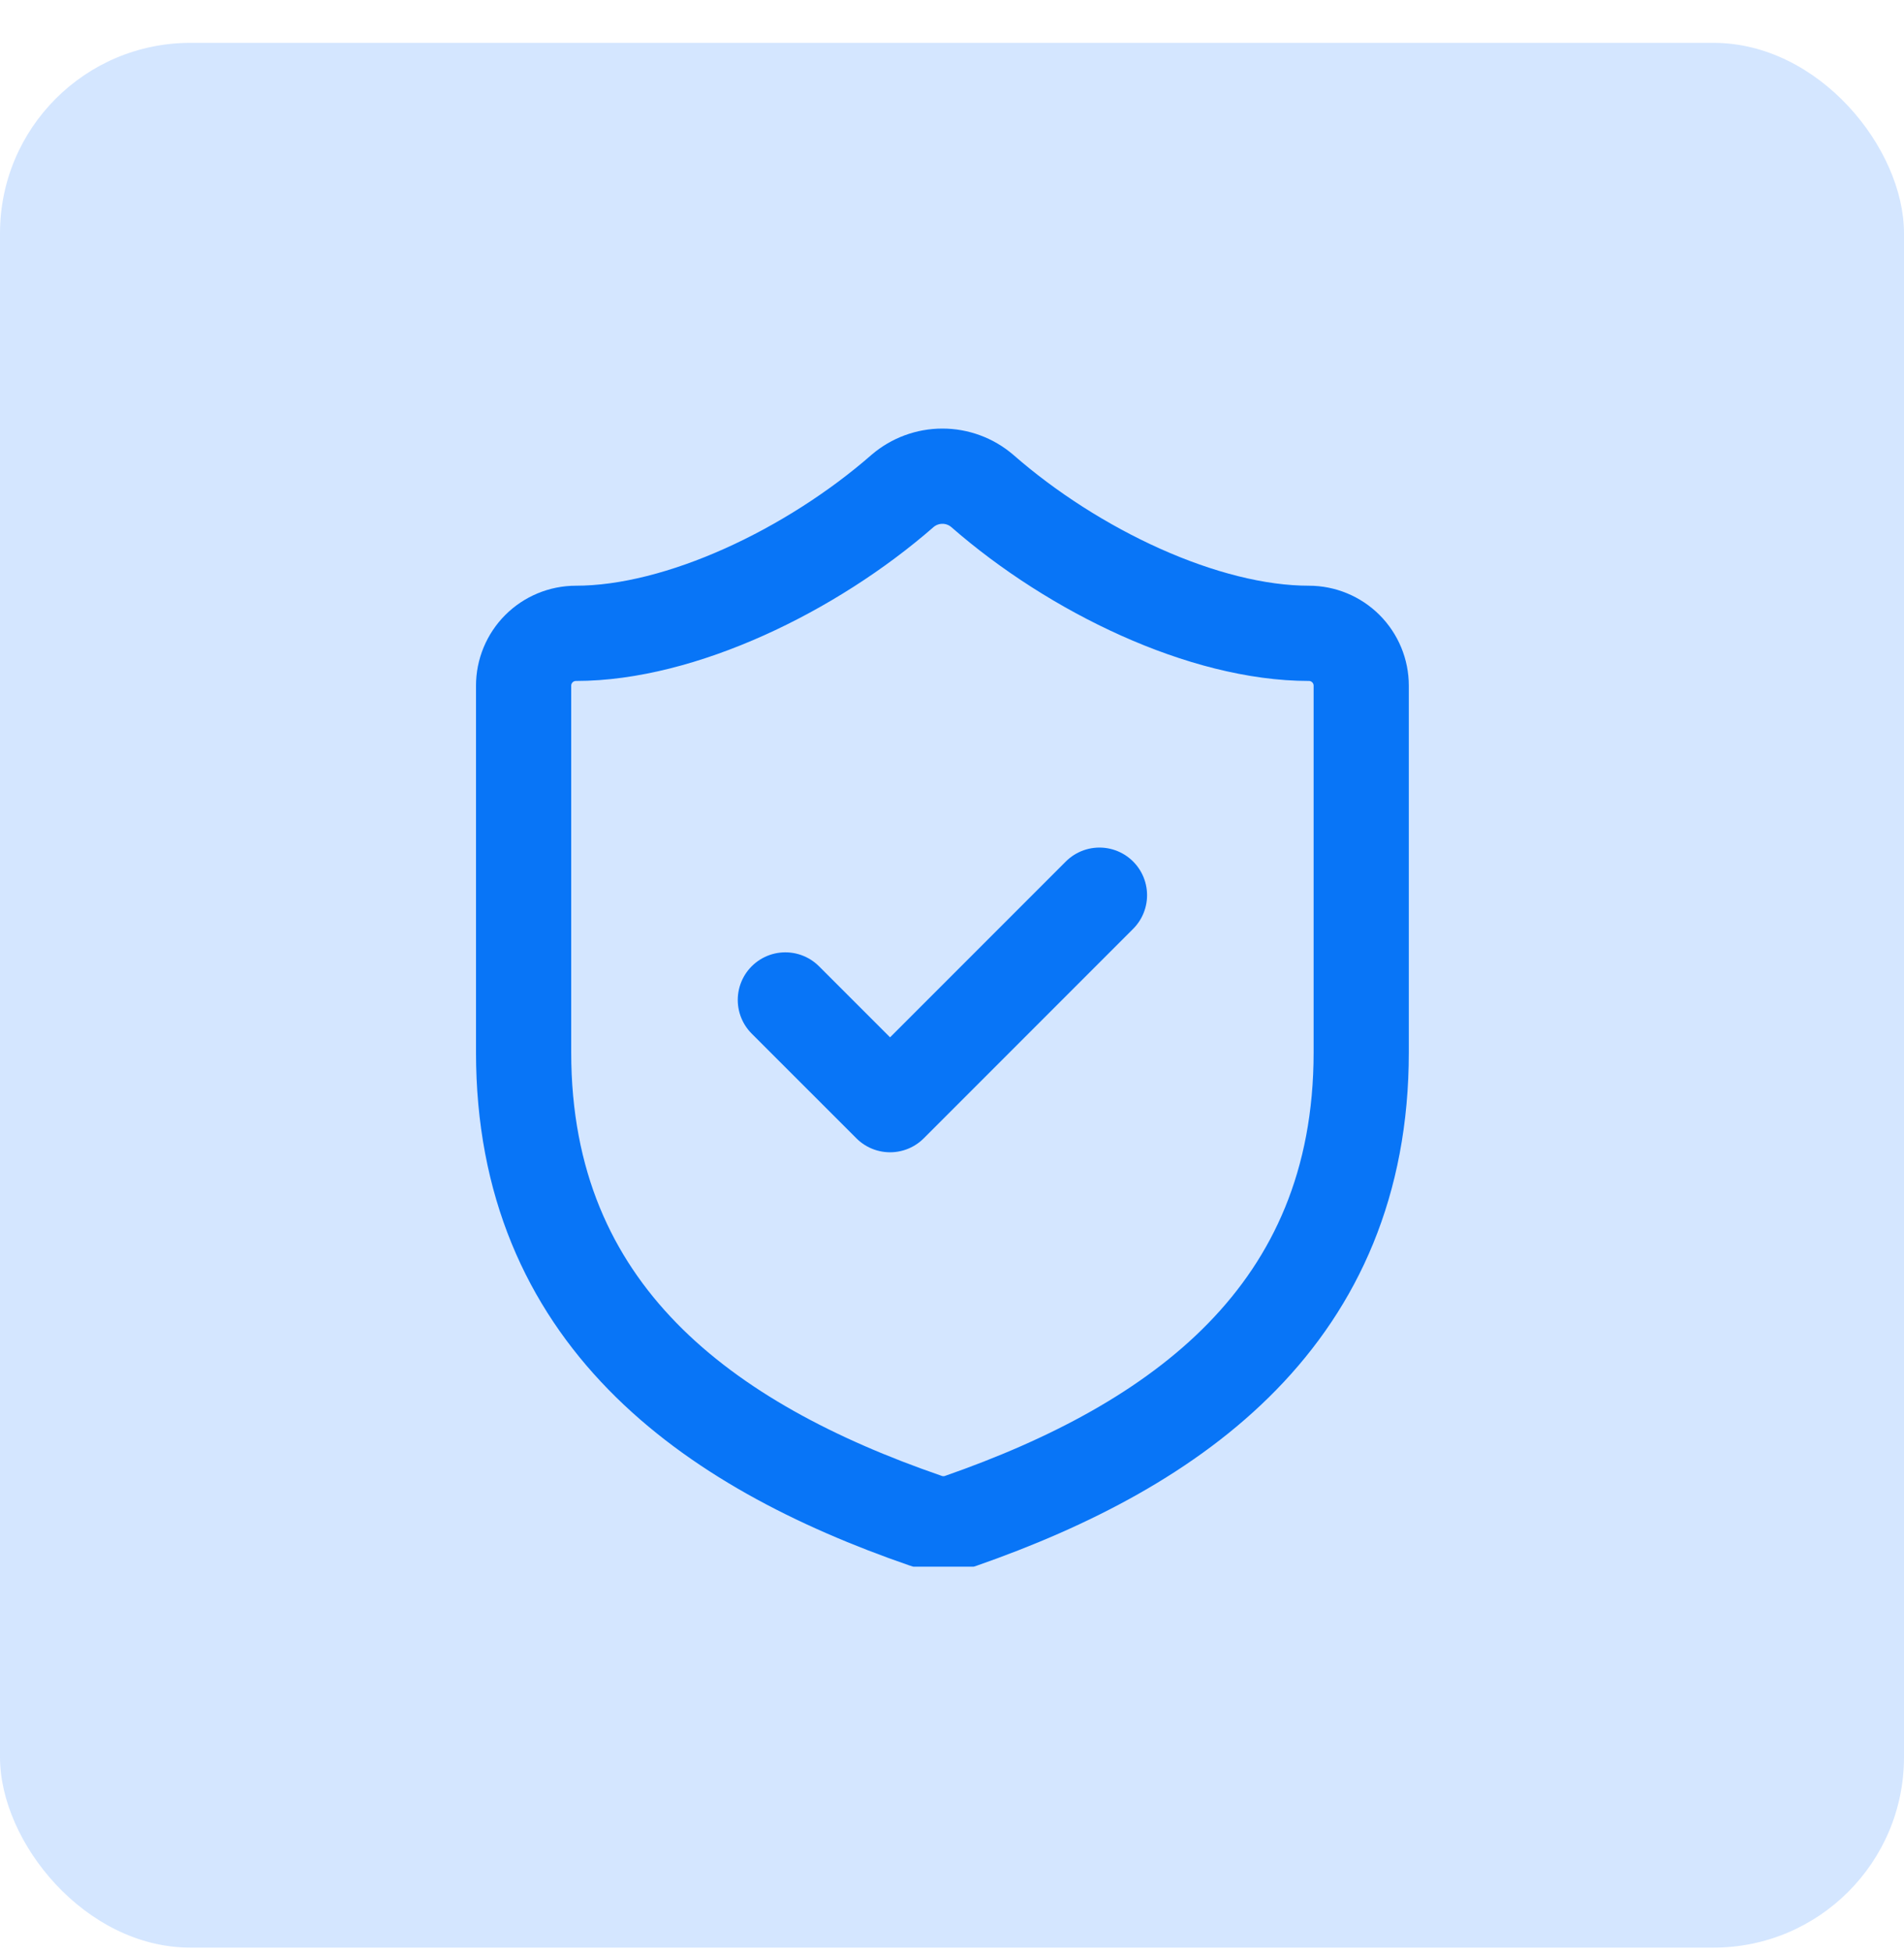
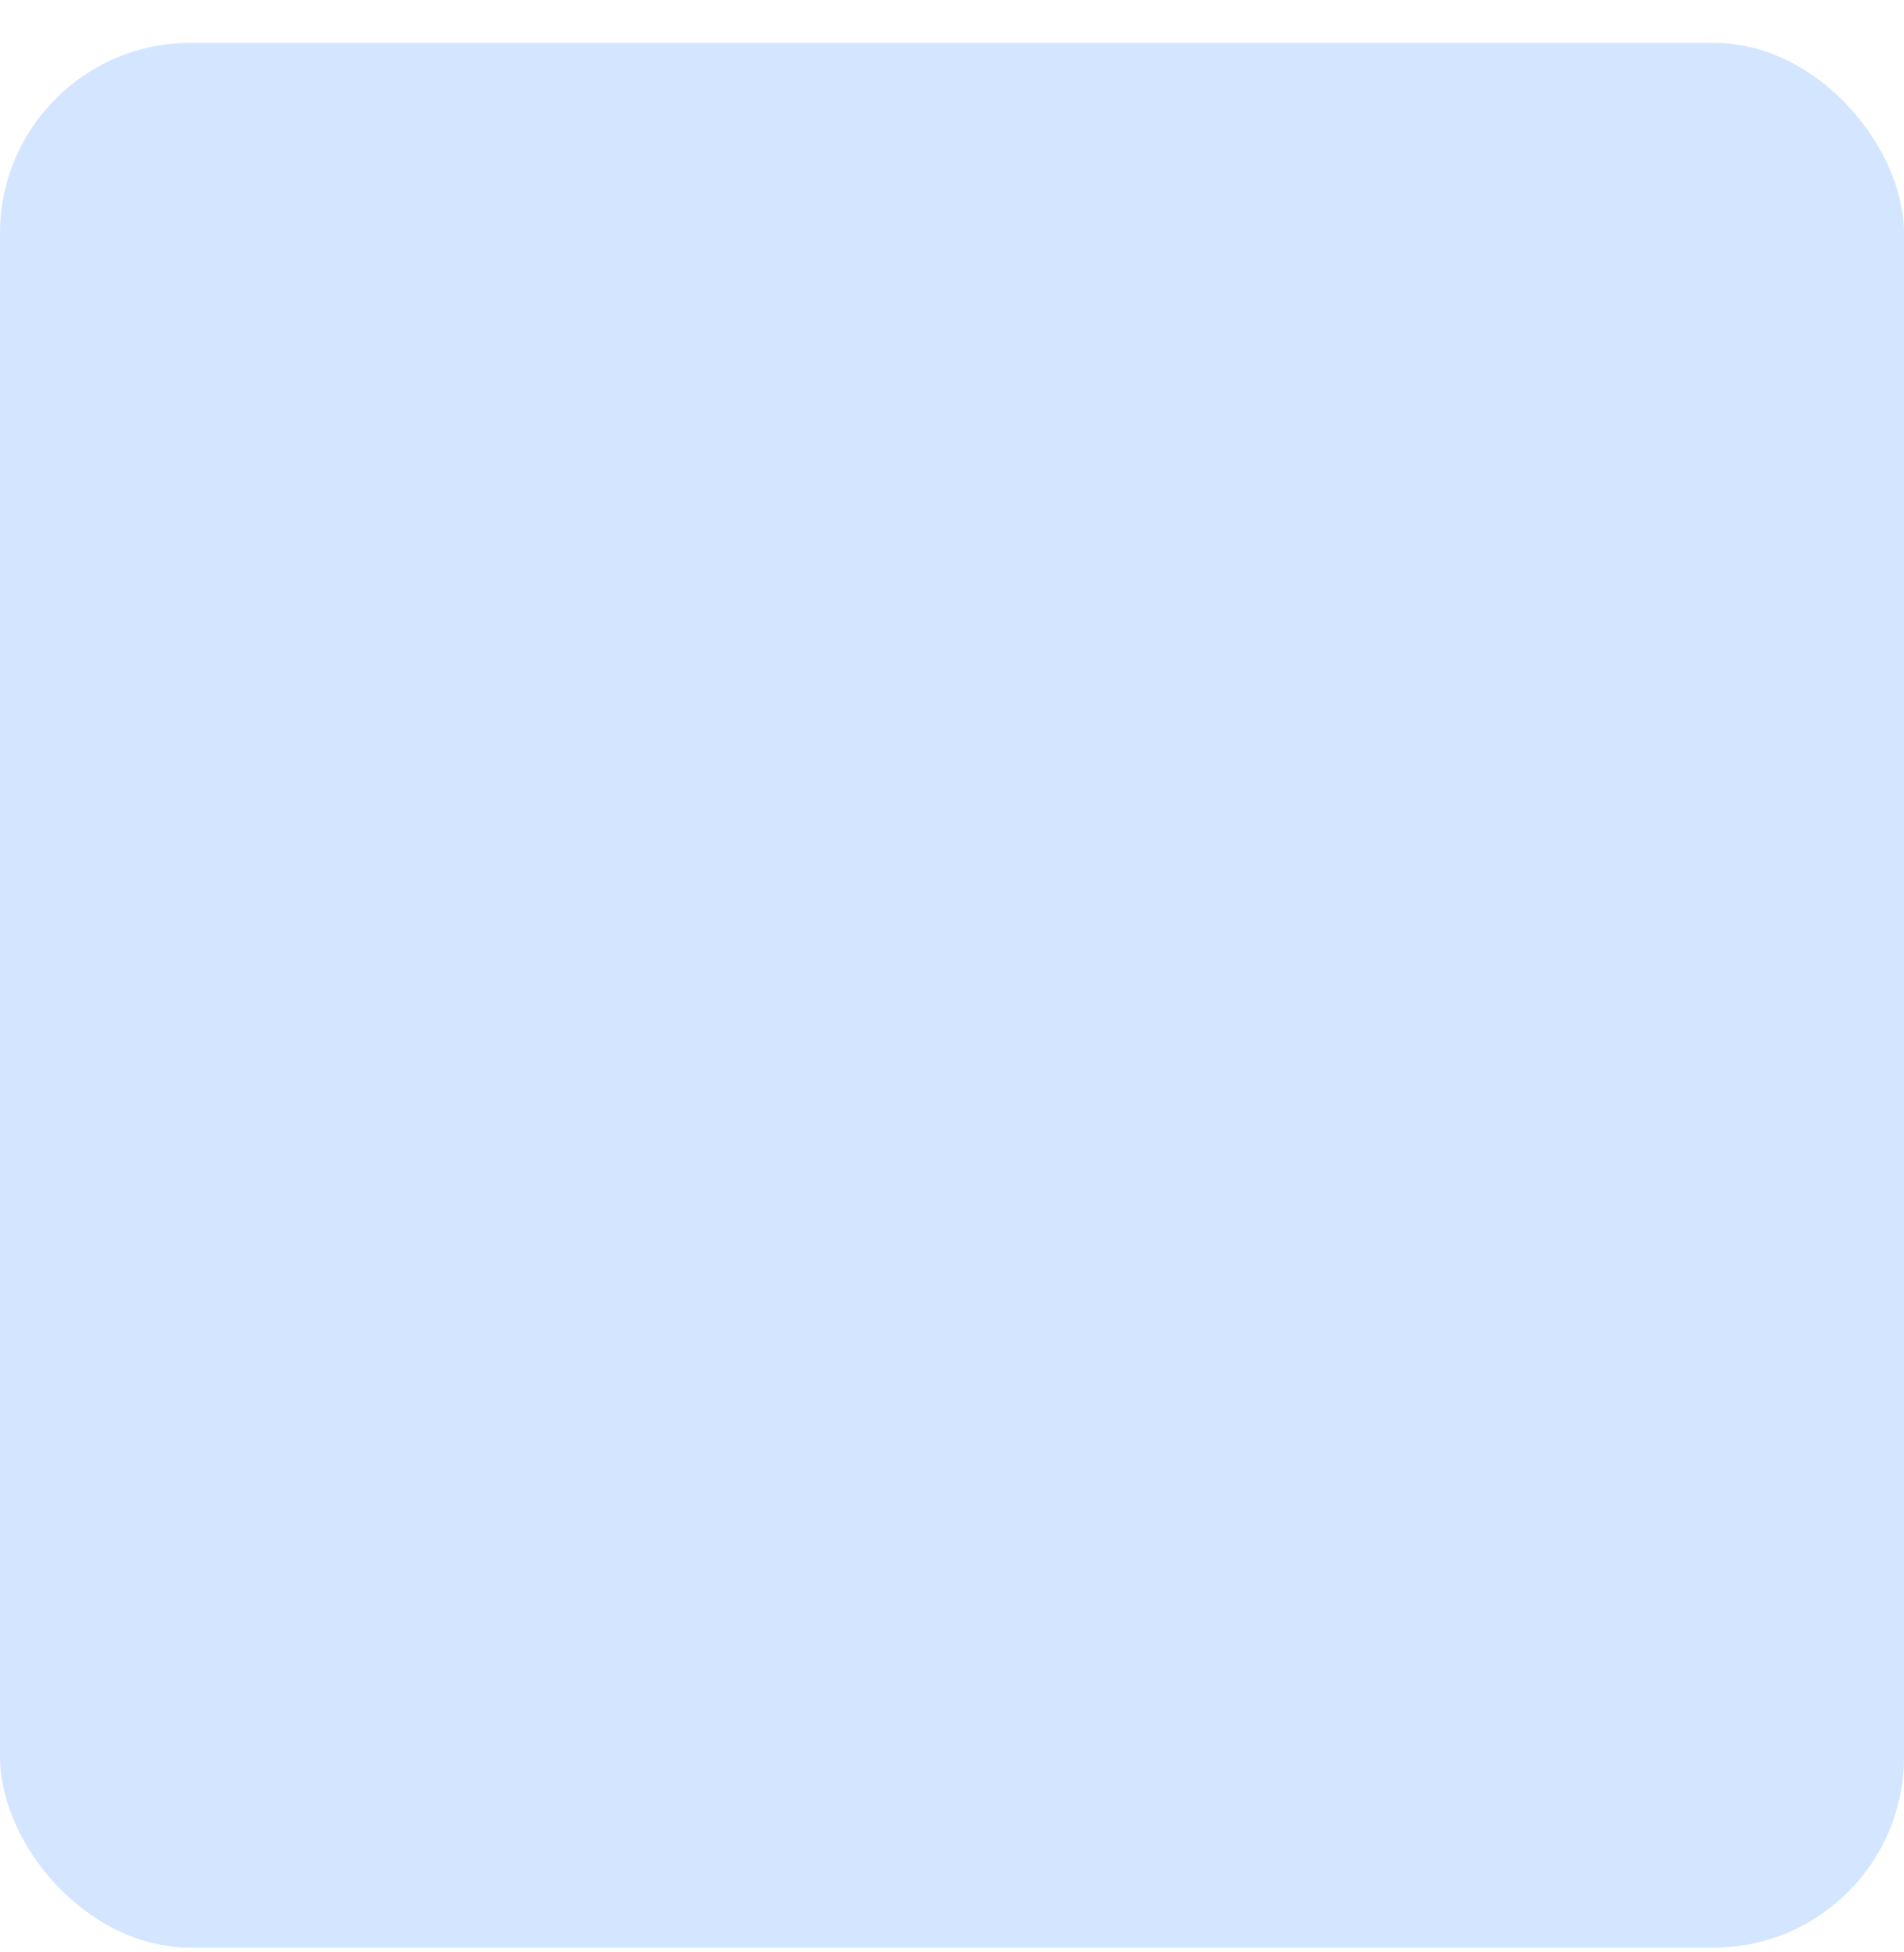
<svg xmlns="http://www.w3.org/2000/svg" width="40" height="41" viewBox="0 0 40 41" fill="none">
  <rect y="0.9" width="40" height="40" rx="4" fill="#D4E6FF" />
  <g clip-path="url(#clip0_3354_109)">
-     <path d="M28.597 22.099C28.597 27.598 24.748 30.347 20.172 31.942C19.933 32.023 19.673 32.019 19.436 31.931C14.849 30.347 11 27.598 11 22.099V14.4C11 14.108 11.116 13.828 11.322 13.622C11.528 13.416 11.808 13.3 12.1 13.3C14.299 13.3 17.049 11.98 18.963 10.308C19.196 10.109 19.492 10 19.799 10C20.105 10 20.401 10.109 20.634 10.308C22.559 11.991 25.298 13.3 27.497 13.3C27.789 13.3 28.069 13.416 28.275 13.622C28.481 13.828 28.597 14.108 28.597 14.4V22.099Z" stroke="#0875F7" stroke-width="2" stroke-linecap="round" stroke-linejoin="round" />
    <path d="M16.499 20.999L18.699 23.198L23.098 18.799" stroke="#0875F7" stroke-width="2" stroke-linecap="round" stroke-linejoin="round" />
  </g>
  <defs>
    <clipPath id="clip0_3354_109">
-       <rect width="24" height="24" fill="white" transform="translate(8 8.9)" />
-     </clipPath>
+       </clipPath>
  </defs>
</svg>